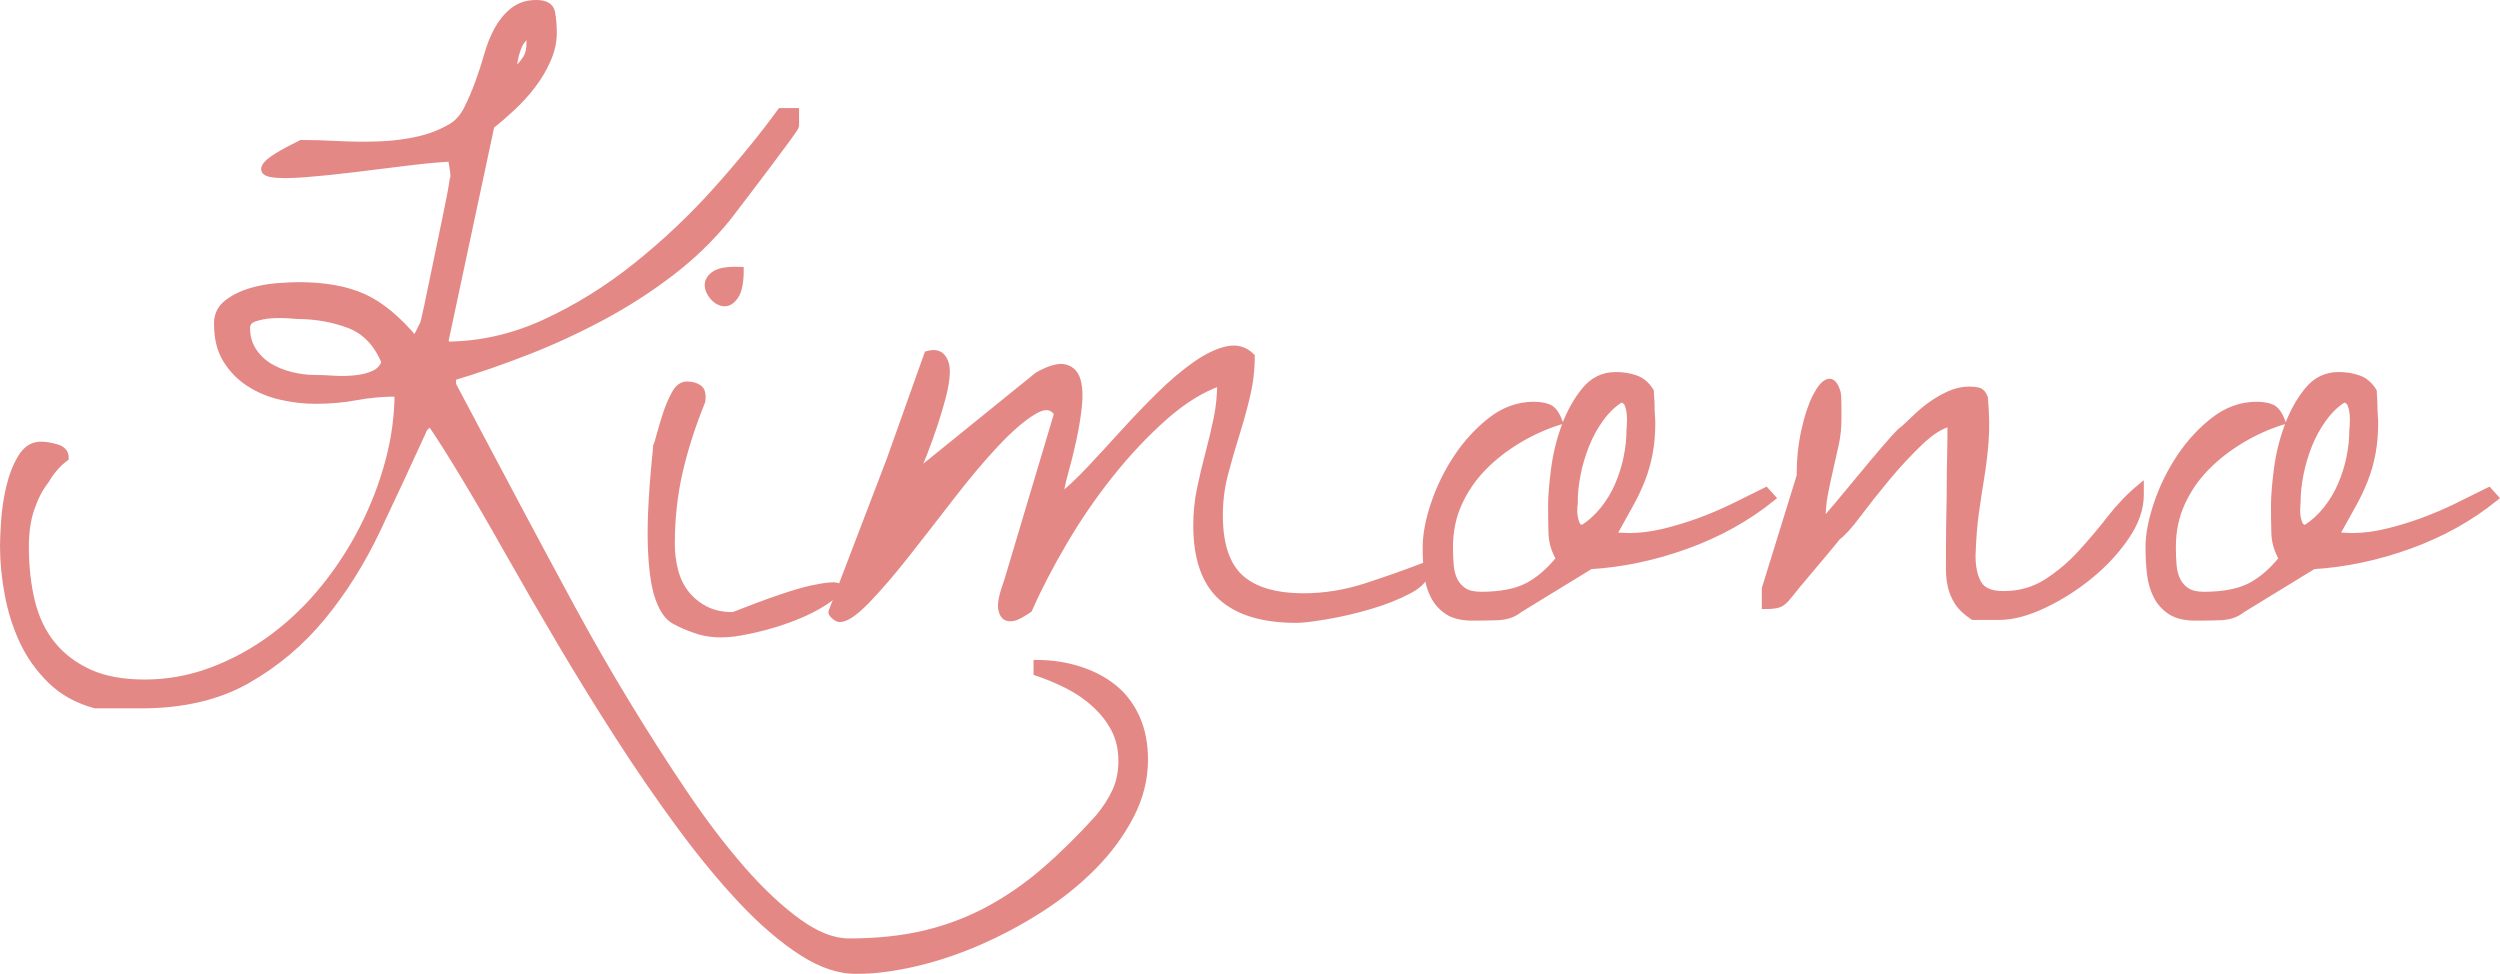
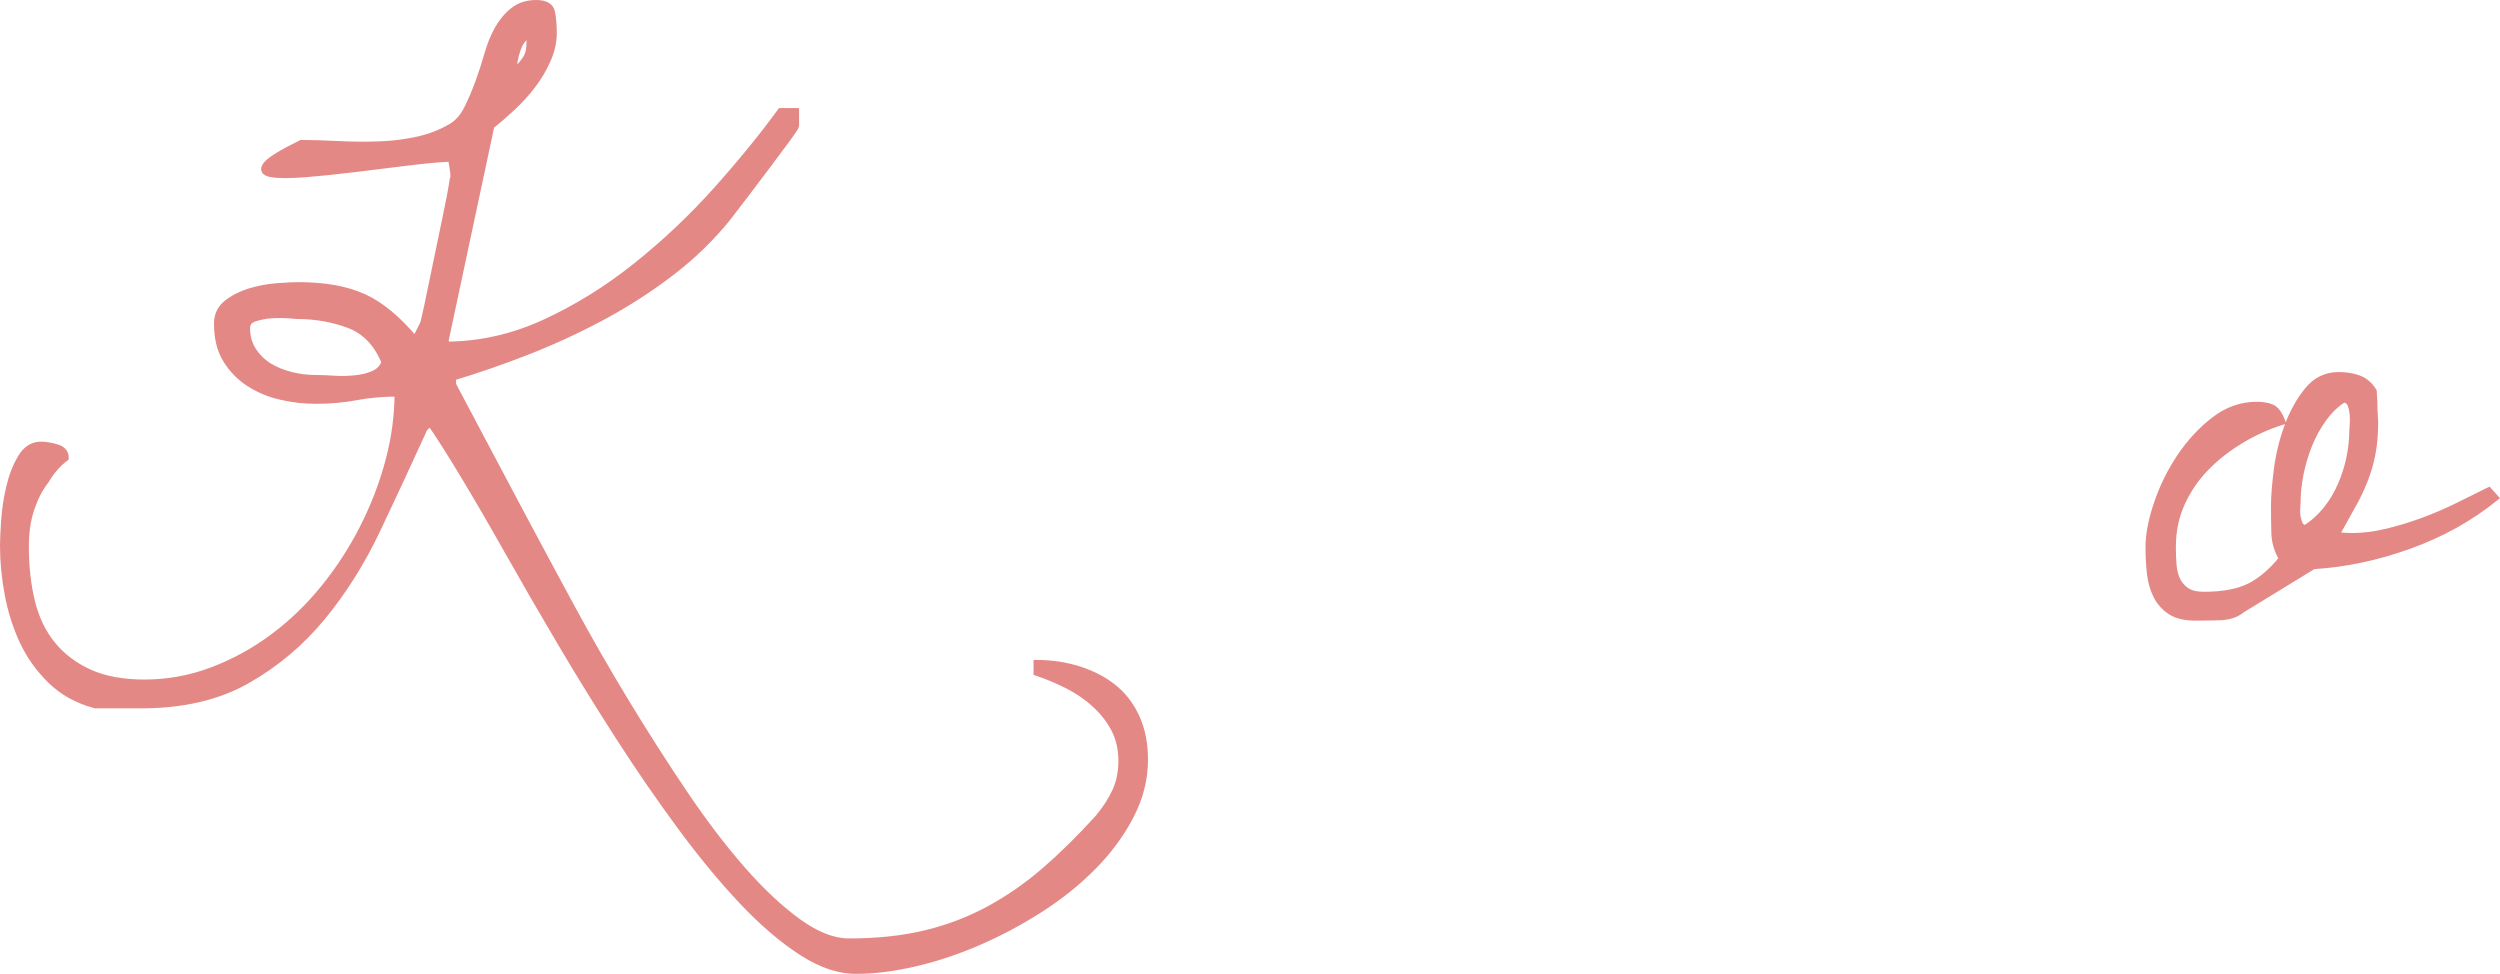
<svg xmlns="http://www.w3.org/2000/svg" enable-background="new 0 0 97.626 38.03" viewBox="0 0 97.626 38.03">
  <g fill="#e48886" stroke="#e48886" stroke-miterlimit="10" stroke-width=".25">
    <path d="m.125 21.309c0-.208.015-.528.043-.963.028-.434.094-.873.198-1.317.104-.443.255-.831.453-1.161s.457-.496.778-.496c.17 0 .373.033.609.099.235.066.354.203.354.411-.302.227-.557.52-.765.878-.227.283-.415.642-.566 1.076-.151.435-.227.935-.227 1.501 0 .793.08 1.515.241 2.167.16.651.429 1.208.807 1.671.379.462.86.825 1.445 1.09.585.264 1.303.396 2.152.396.906 0 1.784-.161 2.634-.481.85-.321 1.643-.755 2.379-1.303s1.402-1.189 1.997-1.926 1.104-1.524 1.529-2.365c.425-.84.755-1.704.991-2.591.235-.887.354-1.765.354-2.634-.566 0-1.104.047-1.614.142s-1.038.142-1.586.142c-.453 0-.906-.052-1.359-.156s-.863-.273-1.231-.51c-.368-.236-.671-.542-.906-.92-.236-.377-.354-.85-.354-1.416 0-.34.128-.609.383-.807s.552-.349.892-.453.689-.17 1.048-.198.642-.042.85-.042c1.02 0 1.864.151 2.535.453.67.302 1.345.859 2.024 1.671l.312-.623c.019-.038.075-.278.17-.722.095-.443.203-.967.326-1.572.122-.604.25-1.218.382-1.841s.227-1.123.283-1.501c.038-.057.038-.193 0-.411-.038-.217-.057-.354-.057-.411-.453.019-1.024.071-1.713.156s-1.379.17-2.067.255c-.689.085-1.331.151-1.926.198s-1.034.047-1.317 0c-.286-.047-.356-.166-.214-.355.142-.188.599-.472 1.373-.85.415 0 .893.014 1.431.042s1.076.033 1.614.014 1.052-.085 1.543-.198.935-.292 1.331-.538c.227-.151.415-.377.566-.68.151-.302.293-.632.425-.991.132-.358.25-.722.354-1.09s.235-.698.396-.991c.16-.292.363-.538.608-.736s.548-.297.906-.297.562.118.609.354.07.505.07.807c0 .34-.075.685-.227 1.034-.151.35-.345.68-.58.991-.236.312-.501.604-.793.878-.293.274-.571.515-.836.722l-1.782 8.355v.198c1.321 0 2.61-.288 3.866-.864 1.255-.576 2.449-1.317 3.582-2.223s2.176-1.893 3.13-2.959c.953-1.066 1.788-2.091 2.506-3.073h.595v.566c0 .038-.104.198-.312.481s-.453.614-.736.991c-.283.378-.576.765-.878 1.161s-.548.718-.736.963c-.642.793-1.383 1.511-2.223 2.152-.841.642-1.737 1.218-2.69 1.728-.954.51-1.926.958-2.917 1.345s-1.959.722-2.903 1.005v.142.142c.283.529.661 1.242 1.133 2.138.472.897 1.006 1.902 1.601 3.016s1.231 2.299 1.911 3.554 1.393 2.497 2.139 3.724c.745 1.227 1.501 2.407 2.266 3.54s1.52 2.124 2.266 2.974c.745.85 1.473 1.529 2.181 2.039s1.363.765 1.968.765c1.095 0 2.082-.104 2.96-.312s1.703-.52 2.478-.935c.774-.416 1.511-.925 2.209-1.529s1.397-1.293 2.096-2.067c.283-.34.505-.685.666-1.034.16-.35.24-.741.24-1.175 0-.472-.095-.888-.283-1.246-.188-.359-.443-.685-.765-.977-.321-.293-.68-.538-1.076-.736s-.793-.364-1.189-.496v-.368c.585 0 1.143.085 1.671.255s.981.411 1.359.722.67.703.878 1.175.312 1.01.312 1.614c0 .755-.184 1.487-.552 2.195s-.854 1.369-1.459 1.982c-.604.613-1.298 1.17-2.081 1.671-.784.5-1.591.93-2.422 1.289-.831.358-1.656.632-2.478.821-.821.188-1.563.283-2.224.283-.68.019-1.401-.217-2.166-.708s-1.544-1.157-2.337-1.997-1.6-1.817-2.421-2.931-1.624-2.28-2.407-3.498c-.784-1.218-1.544-2.45-2.28-3.696s-1.416-2.421-2.039-3.526-1.199-2.096-1.728-2.974-.963-1.562-1.303-2.053c-.038.019-.095.066-.17.142s-.113.132-.113.17c-.585 1.284-1.18 2.563-1.784 3.837s-1.321 2.417-2.152 3.427-1.813 1.836-2.945 2.478c-1.133.642-2.511.963-4.135.963h-1.787c-.698-.189-1.279-.51-1.741-.963-.463-.453-.826-.963-1.091-1.529s-.458-1.175-.58-1.827c-.123-.649-.185-1.286-.185-1.909zm9.516-8.496c0 .34.085.637.255.892s.383.458.638.609.538.265.85.34c.312.076.618.113.92.113.208 0 .448.01.723.028.273.019.552.014.835-.014s.528-.089.736-.184c.208-.094.35-.245.425-.453-.302-.736-.77-1.222-1.401-1.458-.633-.236-1.308-.354-2.025-.354-.378-.038-.708-.047-.991-.028-.245.019-.467.062-.665.127-.201.066-.3.193-.3.382zm11.016-11.47c-.208.113-.358.312-.453.595s-.142.538-.142.765l.028.113c.208-.208.358-.387.453-.538s.142-.358.142-.623c0-.038 0-.089 0-.156.001-.066-.009-.118-.028-.156z" />
-     <path d="m25.633 17.429c.019-.038.062-.179.128-.425.065-.245.146-.514.24-.807.095-.292.208-.562.34-.807s.293-.368.481-.368.345.042.468.127c.122.085.165.26.127.524-.378.925-.67 1.836-.878 2.733s-.312 1.846-.312 2.846c0 .34.043.68.128 1.02s.227.637.425.892.448.463.75.623c.302.161.67.241 1.104.241 1.435-.566 2.464-.916 3.087-1.048s.968-.151 1.034-.057c.065.095-.095.274-.481.538-.388.265-.874.505-1.459.722s-1.218.387-1.897.51c-.68.123-1.274.089-1.784-.099-.283-.095-.552-.212-.807-.354s-.463-.443-.623-.906c-.161-.462-.255-1.156-.283-2.082-.028-.925.042-2.199.212-3.823zm3.285-6.882c0 .472-.066.807-.198 1.005s-.278.293-.438.283c-.161-.009-.308-.089-.439-.241-.132-.151-.198-.307-.198-.467s.09-.302.27-.425c.177-.122.512-.174 1.003-.155z" />
-     <path d="m34.743 17.967 1.473-4.135c.264-.075.457-.038.58.113s.18.359.17.623c-.01.265-.062.576-.155.935-.095.359-.203.722-.326 1.09s-.25.722-.382 1.062c-.133.34-.246.623-.34.85l4.758-3.852c.472-.264.83-.363 1.076-.297.245.066.405.236.481.51.075.274.089.619.042 1.034-.047.416-.118.84-.212 1.274-.095.435-.198.854-.312 1.26-.113.406-.18.732-.198.977.358-.283.75-.651 1.175-1.104s.868-.935 1.331-1.444.93-.996 1.402-1.458.93-.85 1.373-1.161.854-.51 1.232-.595c.377-.085.698.005.963.269 0 .529-.062 1.048-.185 1.558s-.265 1.02-.425 1.529-.307 1.02-.438 1.529c-.133.51-.198 1.039-.198 1.586 0 1.133.269 1.945.807 2.436s1.364.736 2.479.736c.812 0 1.623-.132 2.436-.396.812-.264 1.586-.538 2.322-.821 0 .019.004.042.014.071s.015.062.015.099c0 .302-.223.571-.666.807s-.953.439-1.529.609-1.143.302-1.699.396c-.557.095-.948.142-1.175.142-1.303 0-2.28-.292-2.932-.878-.651-.585-.977-1.52-.977-2.804 0-.491.047-.963.142-1.416.094-.453.202-.911.325-1.374.123-.462.231-.92.326-1.374.094-.453.142-.925.142-1.416-.718.246-1.444.694-2.181 1.345-.736.651-1.44 1.397-2.11 2.237s-1.279 1.728-1.826 2.662c-.548.935-1.001 1.808-1.359 2.62-.076.057-.198.132-.368.227s-.321.127-.453.099c-.133-.028-.218-.146-.255-.354-.038-.208.037-.566.227-1.076l1.954-6.542c-.189-.321-.501-.349-.935-.085-.435.265-.926.689-1.473 1.274-.548.585-1.124 1.27-1.728 2.053-.604.784-1.186 1.529-1.742 2.237s-1.071 1.308-1.543 1.798c-.473.491-.831.736-1.076.736-.057 0-.128-.038-.213-.113s-.117-.132-.099-.17z" />
-     <path d="m55.681 21.365c0-.491.108-1.057.325-1.699s.515-1.246.893-1.813c.377-.566.821-1.048 1.331-1.444s1.066-.595 1.671-.595c.227 0 .42.033.58.099s.298.25.411.552c-.548.17-1.081.411-1.601.722s-.977.67-1.373 1.076-.713.869-.949 1.388c-.236.52-.354 1.09-.354 1.713 0 .246.009.481.028.708s.07.425.155.595.208.307.368.411.383.156.666.156c.736 0 1.326-.108 1.77-.326.443-.217.873-.581 1.289-1.09-.189-.321-.288-.656-.298-1.005s-.014-.703-.014-1.062c0-.358.037-.831.113-1.416.075-.585.212-1.147.41-1.685s.458-1.005.779-1.402c.32-.396.727-.595 1.218-.595.283 0 .542.042.778.127s.43.25.581.496c0 .057.004.137.014.241s.015.217.015.34.004.246.014.368c.01.123.015.203.015.241 0 .453-.033.859-.1 1.218-.066.359-.165.708-.297 1.048-.133.34-.298.685-.496 1.034-.198.35-.41.732-.637 1.147.037 0 .142.005.312.014.17.01.273.014.312.014.434 0 .887-.057 1.359-.17s.938-.255 1.401-.425.916-.363 1.359-.581c.443-.217.854-.42 1.232-.609l.255.283c-.982.793-2.101 1.416-3.356 1.869s-2.506.718-3.752.793l-2.775 1.699c-.227.189-.524.288-.893.297-.368.01-.675.014-.92.014-.416 0-.741-.075-.978-.227-.236-.151-.42-.354-.552-.609-.133-.255-.218-.547-.255-.878-.036-.328-.054-.673-.054-1.032zm5.805-1.756c0 .038-.005.113-.015.227s-.005.227.015.34c.019.113.047.212.085.297.037.085.113.137.227.156.302-.188.57-.429.807-.722.236-.292.43-.613.581-.963.15-.349.264-.708.34-1.076.075-.368.113-.722.113-1.062 0-.019.004-.085.014-.198s.01-.245 0-.396-.038-.288-.085-.411-.137-.193-.269-.212c-.283.17-.543.416-.779.736-.236.321-.43.67-.58 1.048-.151.378-.265.76-.34 1.147-.077.386-.114.75-.114 1.089z" />
-     <path d="m76.117 21.365c0-.528.005-.981.015-1.359.009-.377.014-.736.014-1.076s.005-.698.015-1.076c.009-.377.014-.821.014-1.331-.358.076-.76.326-1.203.75-.444.425-.874.888-1.289 1.388s-.793.977-1.133 1.43-.604.746-.793.878c-.075.095-.203.25-.382.467-.18.217-.378.453-.595.708-.218.255-.416.491-.595.708-.18.217-.298.364-.354.439-.132.17-.26.274-.382.312-.123.038-.298.057-.524.057v-.68l1.359-4.39c0-.642.062-1.236.185-1.784.122-.547.269-.986.438-1.317.17-.33.33-.519.481-.566s.273.09.368.411c.019.095.028.269.028.524v.524c0 .321-.033.637-.099.949s-.138.628-.213.949-.146.651-.212.991-.1.718-.1 1.133c.132-.132.34-.368.623-.708s.581-.698.893-1.076c.312-.377.608-.731.892-1.062.283-.33.491-.562.623-.694.17-.132.354-.297.553-.496s.415-.382.651-.552c.235-.17.481-.312.736-.425s.514-.17.778-.17c.132 0 .25.014.354.042s.184.118.24.269c.057.642.066 1.208.028 1.699s-.095.963-.17 1.416-.146.92-.212 1.402c-.066.481-.109 1.034-.128 1.657 0 .453.08.817.241 1.09.16.274.485.411.977.411.623 0 1.18-.156 1.671-.467s.939-.689 1.346-1.133c.405-.443.793-.901 1.161-1.374.368-.472.76-.878 1.175-1.218v.312c0 .529-.188 1.072-.566 1.628-.378.557-.85 1.067-1.416 1.529-.566.463-1.171.845-1.813 1.147s-1.218.453-1.728.453h-1.02c-.283-.188-.486-.382-.608-.581-.123-.198-.208-.401-.255-.609-.048-.208-.071-.439-.071-.694s.002-.532.002-.835z" />
    <path d="m83.908 21.365c0-.491.108-1.057.326-1.699.217-.642.514-1.246.892-1.813s.821-1.048 1.331-1.444 1.066-.595 1.671-.595c.227 0 .42.033.581.099.16.066.297.25.41.552-.548.17-1.081.411-1.6.722-.52.312-.978.67-1.374 1.076s-.713.869-.948 1.388c-.236.52-.354 1.09-.354 1.713 0 .246.01.481.028.708s.071.425.156.595.207.307.368.411c.16.104.382.156.665.156.736 0 1.326-.108 1.771-.326.443-.217.873-.581 1.288-1.09-.188-.321-.288-.656-.297-1.005-.01-.349-.015-.703-.015-1.062 0-.358.038-.831.113-1.416s.213-1.147.411-1.685.457-1.005.778-1.402.727-.595 1.218-.595c.283 0 .543.042.779.127.235.085.429.25.58.496 0 .057.005.137.015.241.009.104.014.217.014.34s.005.246.015.368c.009.123.014.203.014.241 0 .453-.033.859-.099 1.218s-.166.708-.298 1.048-.297.685-.495 1.034c-.198.35-.411.732-.638 1.147.038 0 .142.005.312.014.17.01.273.014.312.014.435 0 .888-.057 1.359-.17s.939-.255 1.402-.425c.462-.17.915-.363 1.359-.581.443-.217.854-.42 1.231-.609l.255.283c-.981.793-2.101 1.416-3.355 1.869-1.256.453-2.507.718-3.753.793l-2.775 1.699c-.227.189-.523.288-.892.297-.368.01-.676.014-.921.014-.415 0-.741-.075-.977-.227-.236-.151-.421-.354-.553-.609s-.217-.547-.255-.878c-.036-.328-.055-.673-.055-1.032zm5.806-1.756c0 .038-.005.113-.014.227-.01.113-.005.227.014.34s.047.212.085.297.113.137.227.156c.302-.188.571-.429.808-.722.235-.292.429-.613.58-.963.151-.349.265-.708.34-1.076s.113-.722.113-1.062c0-.019.005-.085.015-.198.009-.113.009-.245 0-.396-.01-.151-.038-.288-.085-.411-.048-.123-.138-.193-.27-.212-.283.17-.543.416-.778.736-.236.321-.43.67-.581 1.048s-.265.76-.34 1.147c-.076.386-.114.75-.114 1.089z" />
  </g>
</svg>